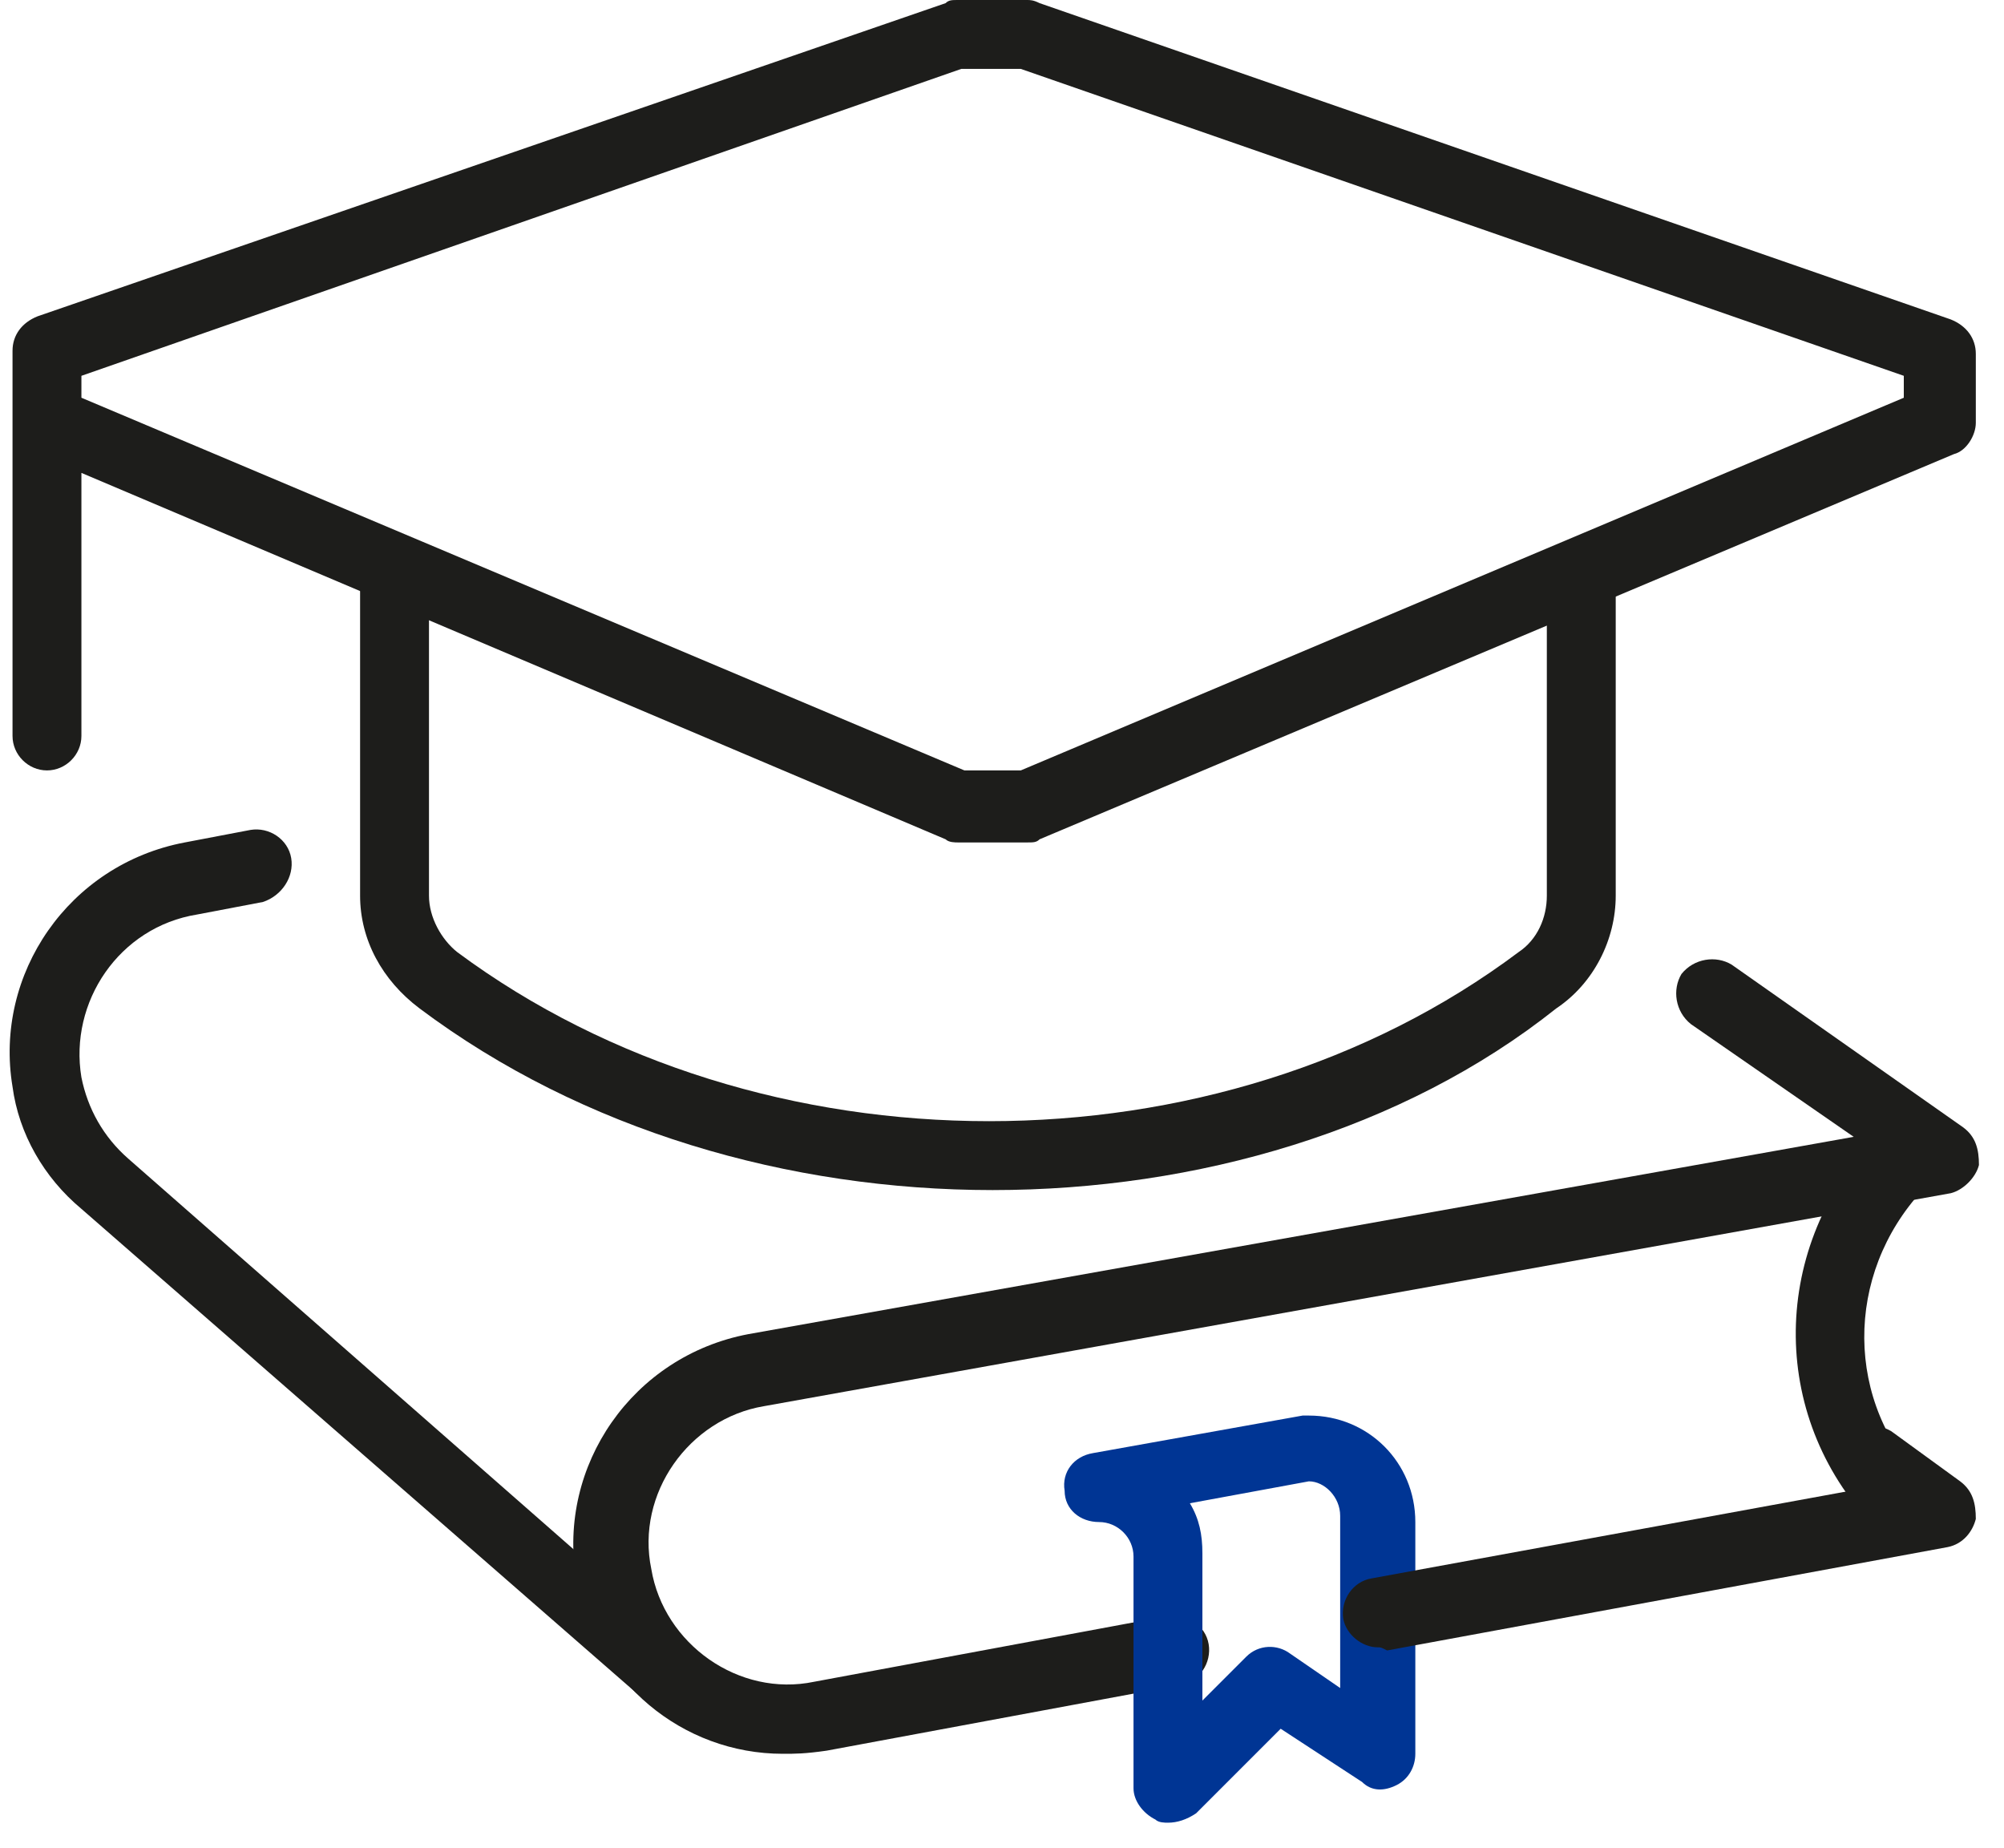
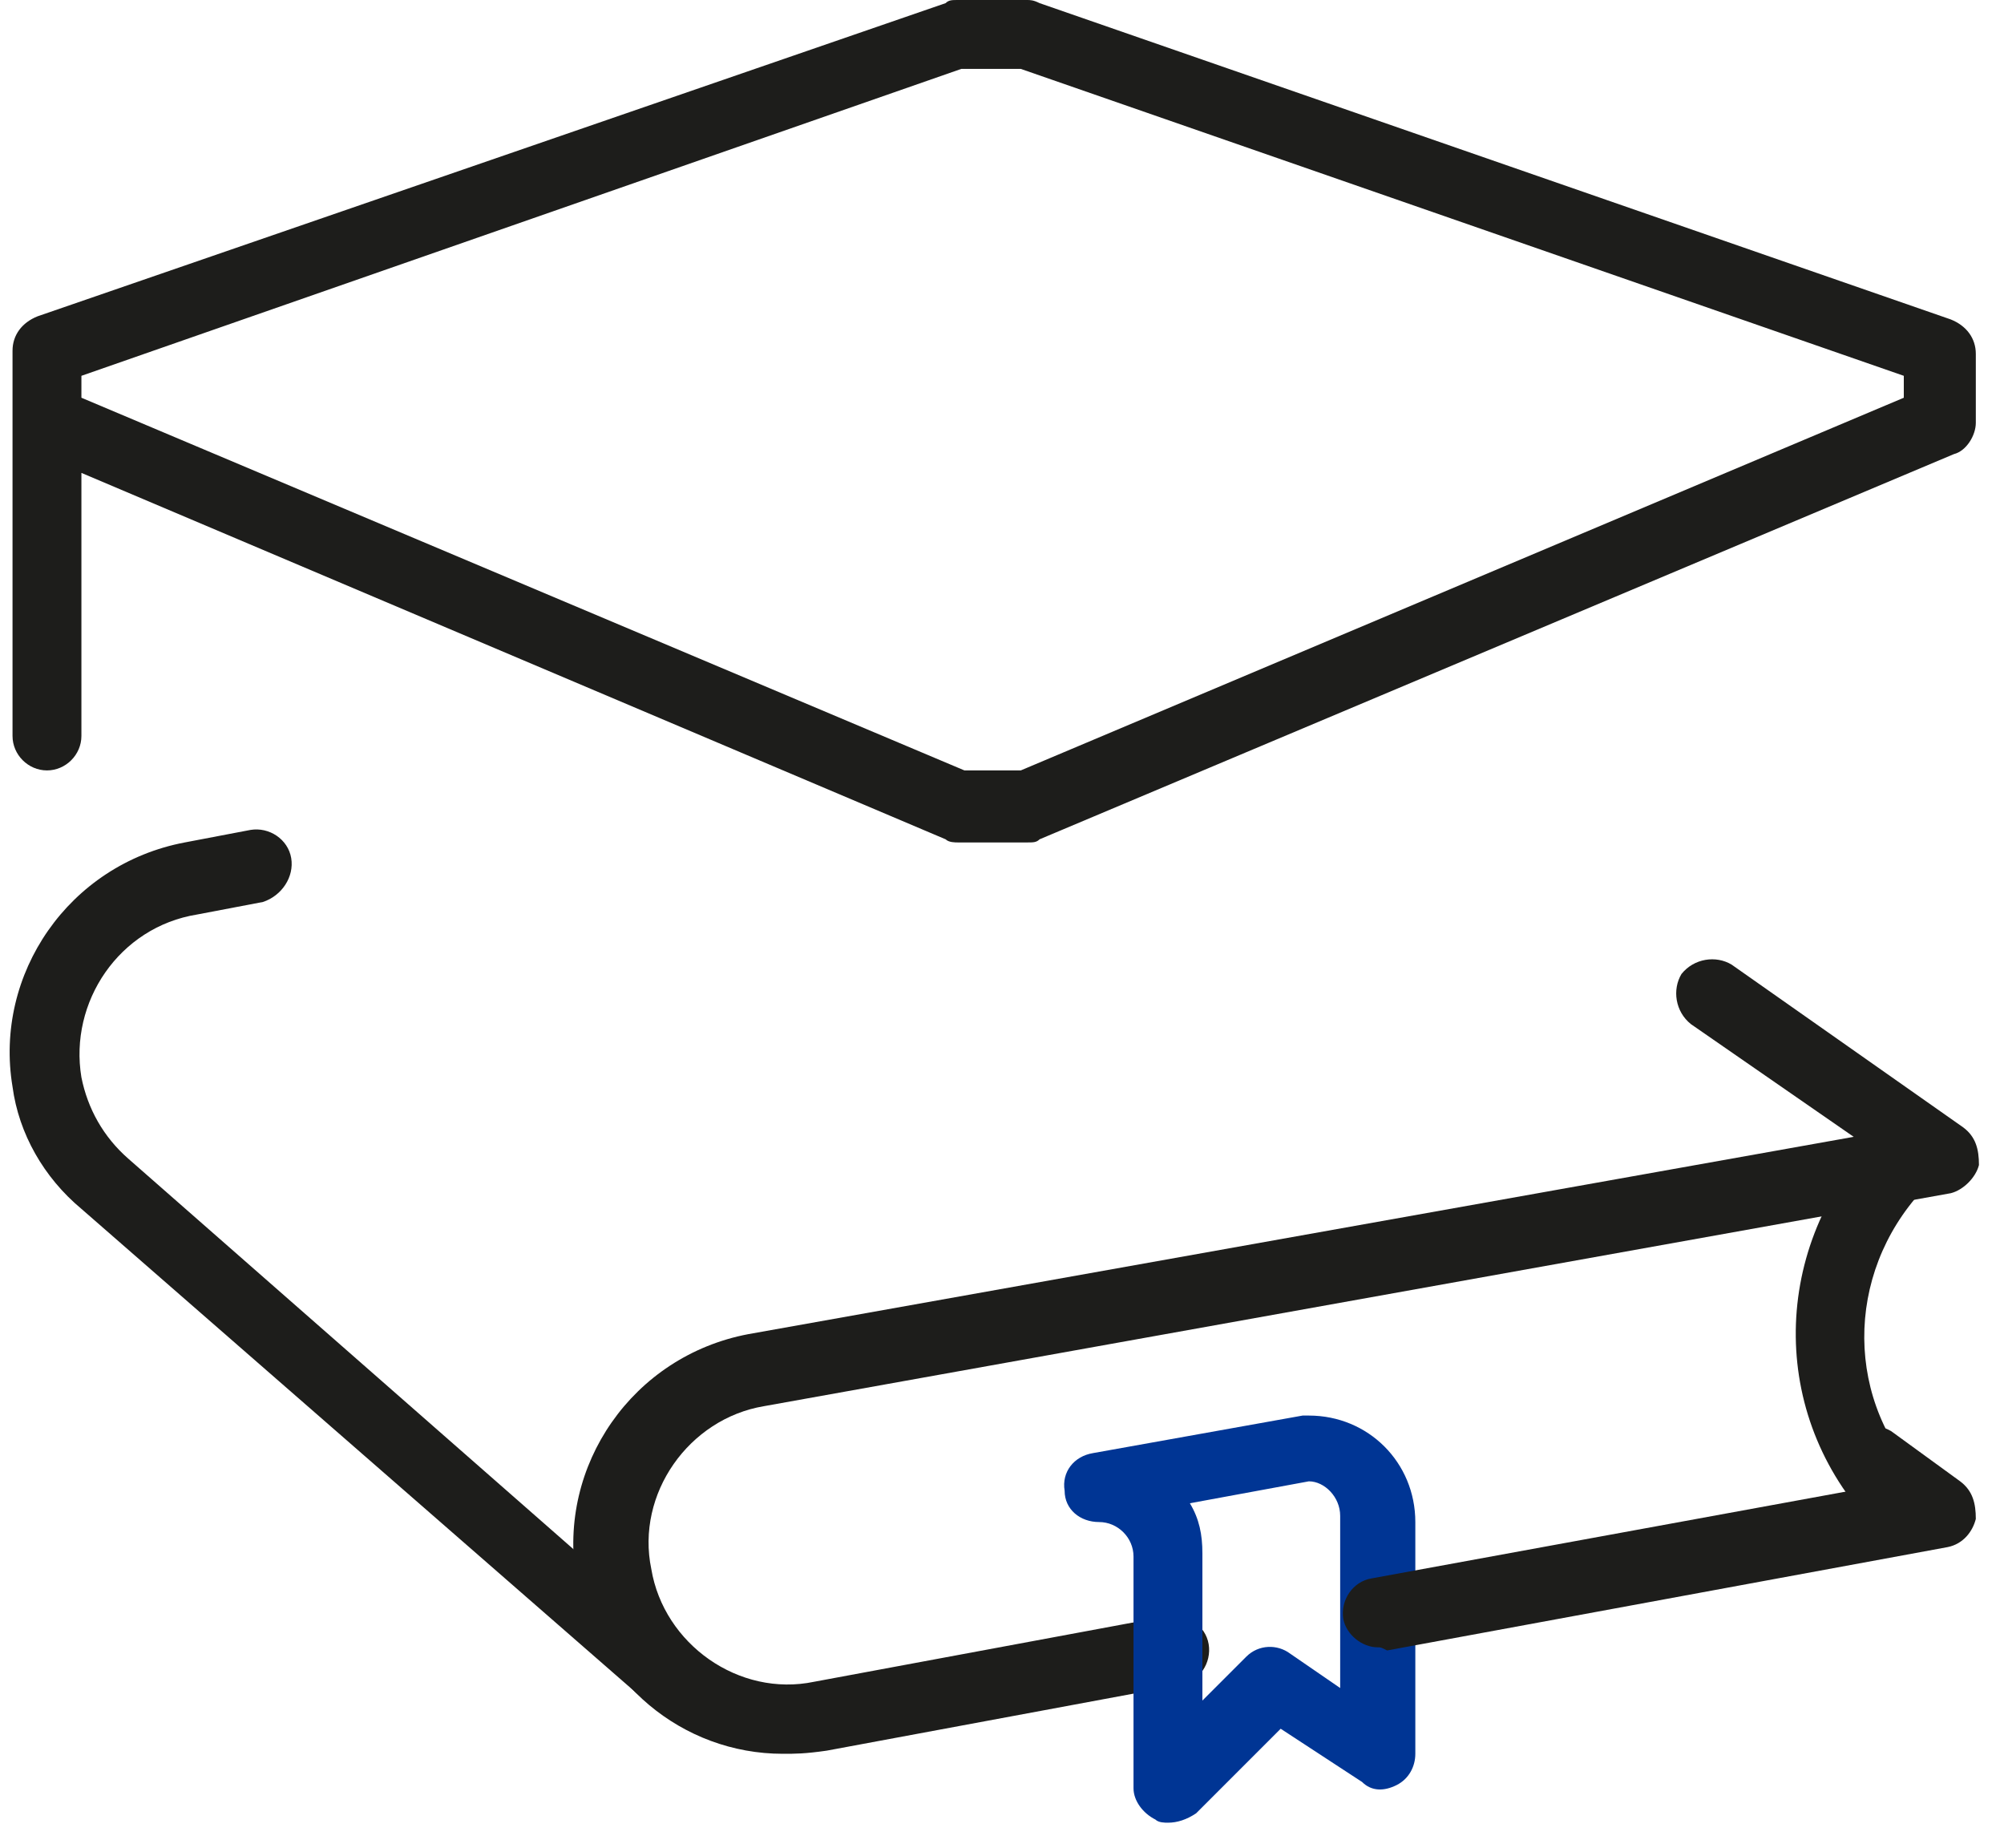
<svg xmlns="http://www.w3.org/2000/svg" version="1.1" id="Calque_1" x="0px" y="0px" viewBox="0 0 64 59" style="enable-background:new 0 0 64 59;" xml:space="preserve">
  <style type="text/css">
	.st0{fill-rule:evenodd;clip-rule:evenodd;fill:#1D1D1B;}
	.st1{fill-rule:evenodd;clip-rule:evenodd;fill:#003594;}
</style>
  <path id="Fill-3" class="st0" d="M61.1,49.4c-0.3,0-0.5-0.1-0.8-0.3c-0.1-0.1-0.2-0.2-0.3-0.2c-3.5-3.5-3.5-8.9-0.2-12.5  c0.4-0.4,1.1-0.5,1.6,0c0.4,0.4,0.5,1.1,0,1.6c-2.5,2.7-2.5,6.8,0.1,9.4l0.2,0.2c0.5,0.4,0.5,1.1,0.1,1.6  C61.7,49.3,61.4,49.4,61.1,49.4" />
  <path id="Fill-5" class="st0" d="M25,56c-3.2,0-6-2.3-6.6-5.6c-0.6-3.6,1.8-7.1,5.5-7.8l35.3-6.3l-5.2-3.6c-0.5-0.4-0.6-1.1-0.3-1.6  c0.4-0.5,1.1-0.6,1.6-0.3l7.4,5.2c0.4,0.3,0.5,0.7,0.5,1.2c-0.1,0.4-0.5,0.8-0.9,0.9l-37.9,6.8c-2.4,0.4-4.1,2.8-3.6,5.2  c0.4,2.4,2.8,4.1,5.2,3.6l11.3-2.1c0.6-0.1,1.2,0.3,1.3,0.9c0.1,0.6-0.3,1.2-0.9,1.3l-11.3,2.1C25.7,56,25.4,56,25,56" />
  <path id="Fill-7" class="st1" d="M38,48c0.3,0.5,0.4,1,0.4,1.6v4.7l1.4-1.4c0.4-0.4,1-0.4,1.4-0.1l1.6,1.1v-5.5c0-0.6-0.5-1.1-1-1.1  L38,48z M37.3,58.2c-0.1,0-0.3,0-0.4-0.1c-0.4-0.2-0.7-0.6-0.7-1v-7.4c0-0.6-0.5-1.1-1.1-1.1c-0.6,0-1.1-0.4-1.1-1  c-0.1-0.6,0.3-1.1,0.9-1.2l6.7-1.2c0.1,0,0.1,0,0.2,0c1.9,0,3.4,1.5,3.4,3.4V56c0,0.4-0.2,0.8-0.6,1s-0.8,0.2-1.1-0.1l-2.6-1.7  l-2.7,2.7C37.9,58.1,37.6,58.2,37.3,58.2L37.3,58.2z" />
  <path id="Fill-9" class="st0" d="M30.8,24.6h1.8l28.2-11.9V12L32.6,2.2h-1.9L2.6,12v0.7L30.8,24.6z M32.8,26.9h-2.2  c-0.1,0-0.3,0-0.4-0.1L2.6,15.1v8.4c0,0.6-0.5,1.1-1.1,1.1c-0.6,0-1.1-0.5-1.1-1.1V11.2c0-0.5,0.3-0.9,0.8-1.1L30.2,0.1  C30.3,0,30.4,0,30.6,0h2.2c0.1,0,0.2,0,0.4,0.1l29.1,10.1c0.5,0.2,0.8,0.6,0.8,1.1v2.2c0,0.4-0.3,0.9-0.7,1L33.2,26.8  C33.1,26.9,33,26.9,32.8,26.9L32.8,26.9z M44,52.6c-0.5,0-1-0.4-1.1-0.9c-0.1-0.6,0.3-1.2,0.9-1.3l15.3-2.8l0,0  c-0.5-0.4-0.6-1.1-0.3-1.6c0.4-0.5,1.1-0.6,1.6-0.3l2.2,1.6c0.4,0.3,0.5,0.7,0.5,1.2c-0.1,0.4-0.4,0.8-0.9,0.9l-17.9,3.3  C44.1,52.6,44.1,52.6,44,52.6L44,52.6z M21.3,54.6c-0.3,0-0.5-0.1-0.7-0.3L2.6,38.6c-1.2-1-2-2.4-2.2-3.9c-0.6-3.6,1.8-7.1,5.5-7.8  l2.1-0.4c0.6-0.1,1.2,0.3,1.3,0.9C9.4,28,9,28.6,8.4,28.8l-2.1,0.4c-2.5,0.4-4.1,2.8-3.7,5.2c0.2,1,0.7,1.9,1.5,2.6L22,52.7  c0.5,0.4,0.5,1.1,0.1,1.6C21.9,54.5,21.6,54.6,21.3,54.6L21.3,54.6z" />
-   <path id="Fill-11" class="st0" d="M31.7,38c-6.5,0-13.1-1.9-18.3-5.8c-1.2-0.9-1.9-2.2-1.9-3.6V18.2h2.2v10.4c0,0.7,0.4,1.4,0.9,1.8  c9.7,7.2,24.3,7.2,33.9,0c0.6-0.4,0.9-1.1,0.9-1.8V18.2h2.2v10.4c0,1.4-0.7,2.8-1.9,3.6C44.8,36.1,38.2,38,31.7,38" />
</svg>